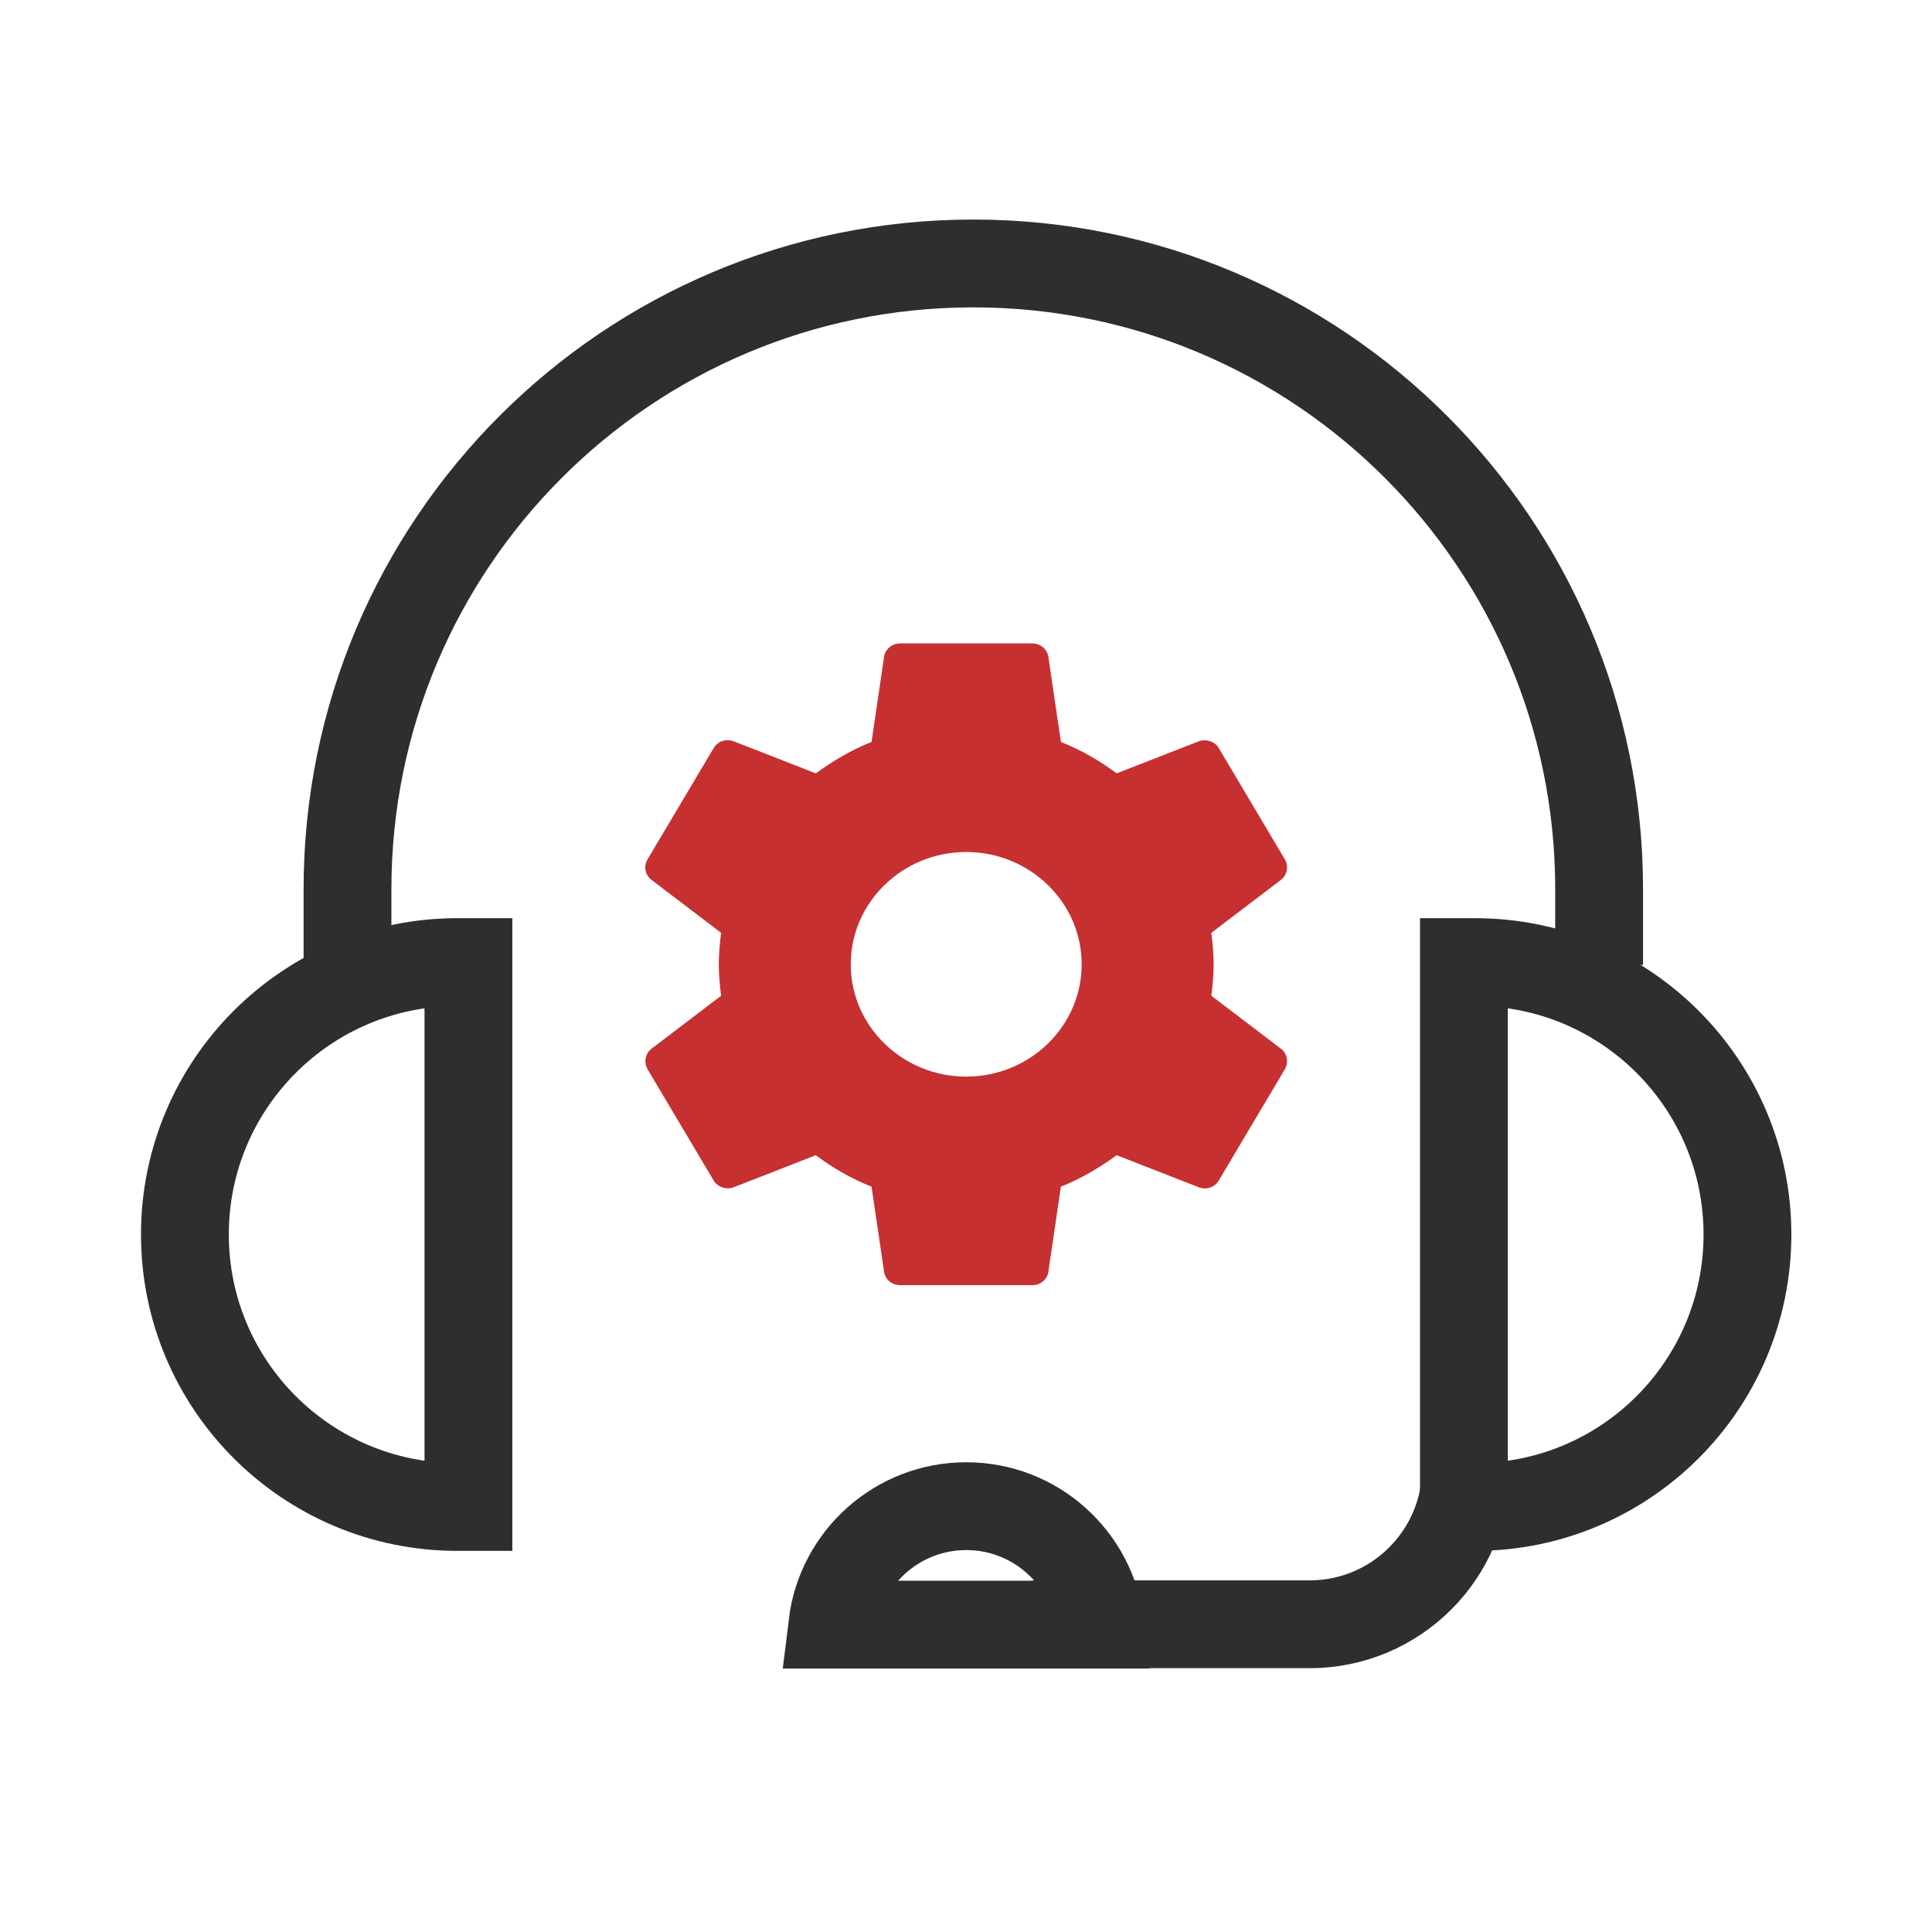
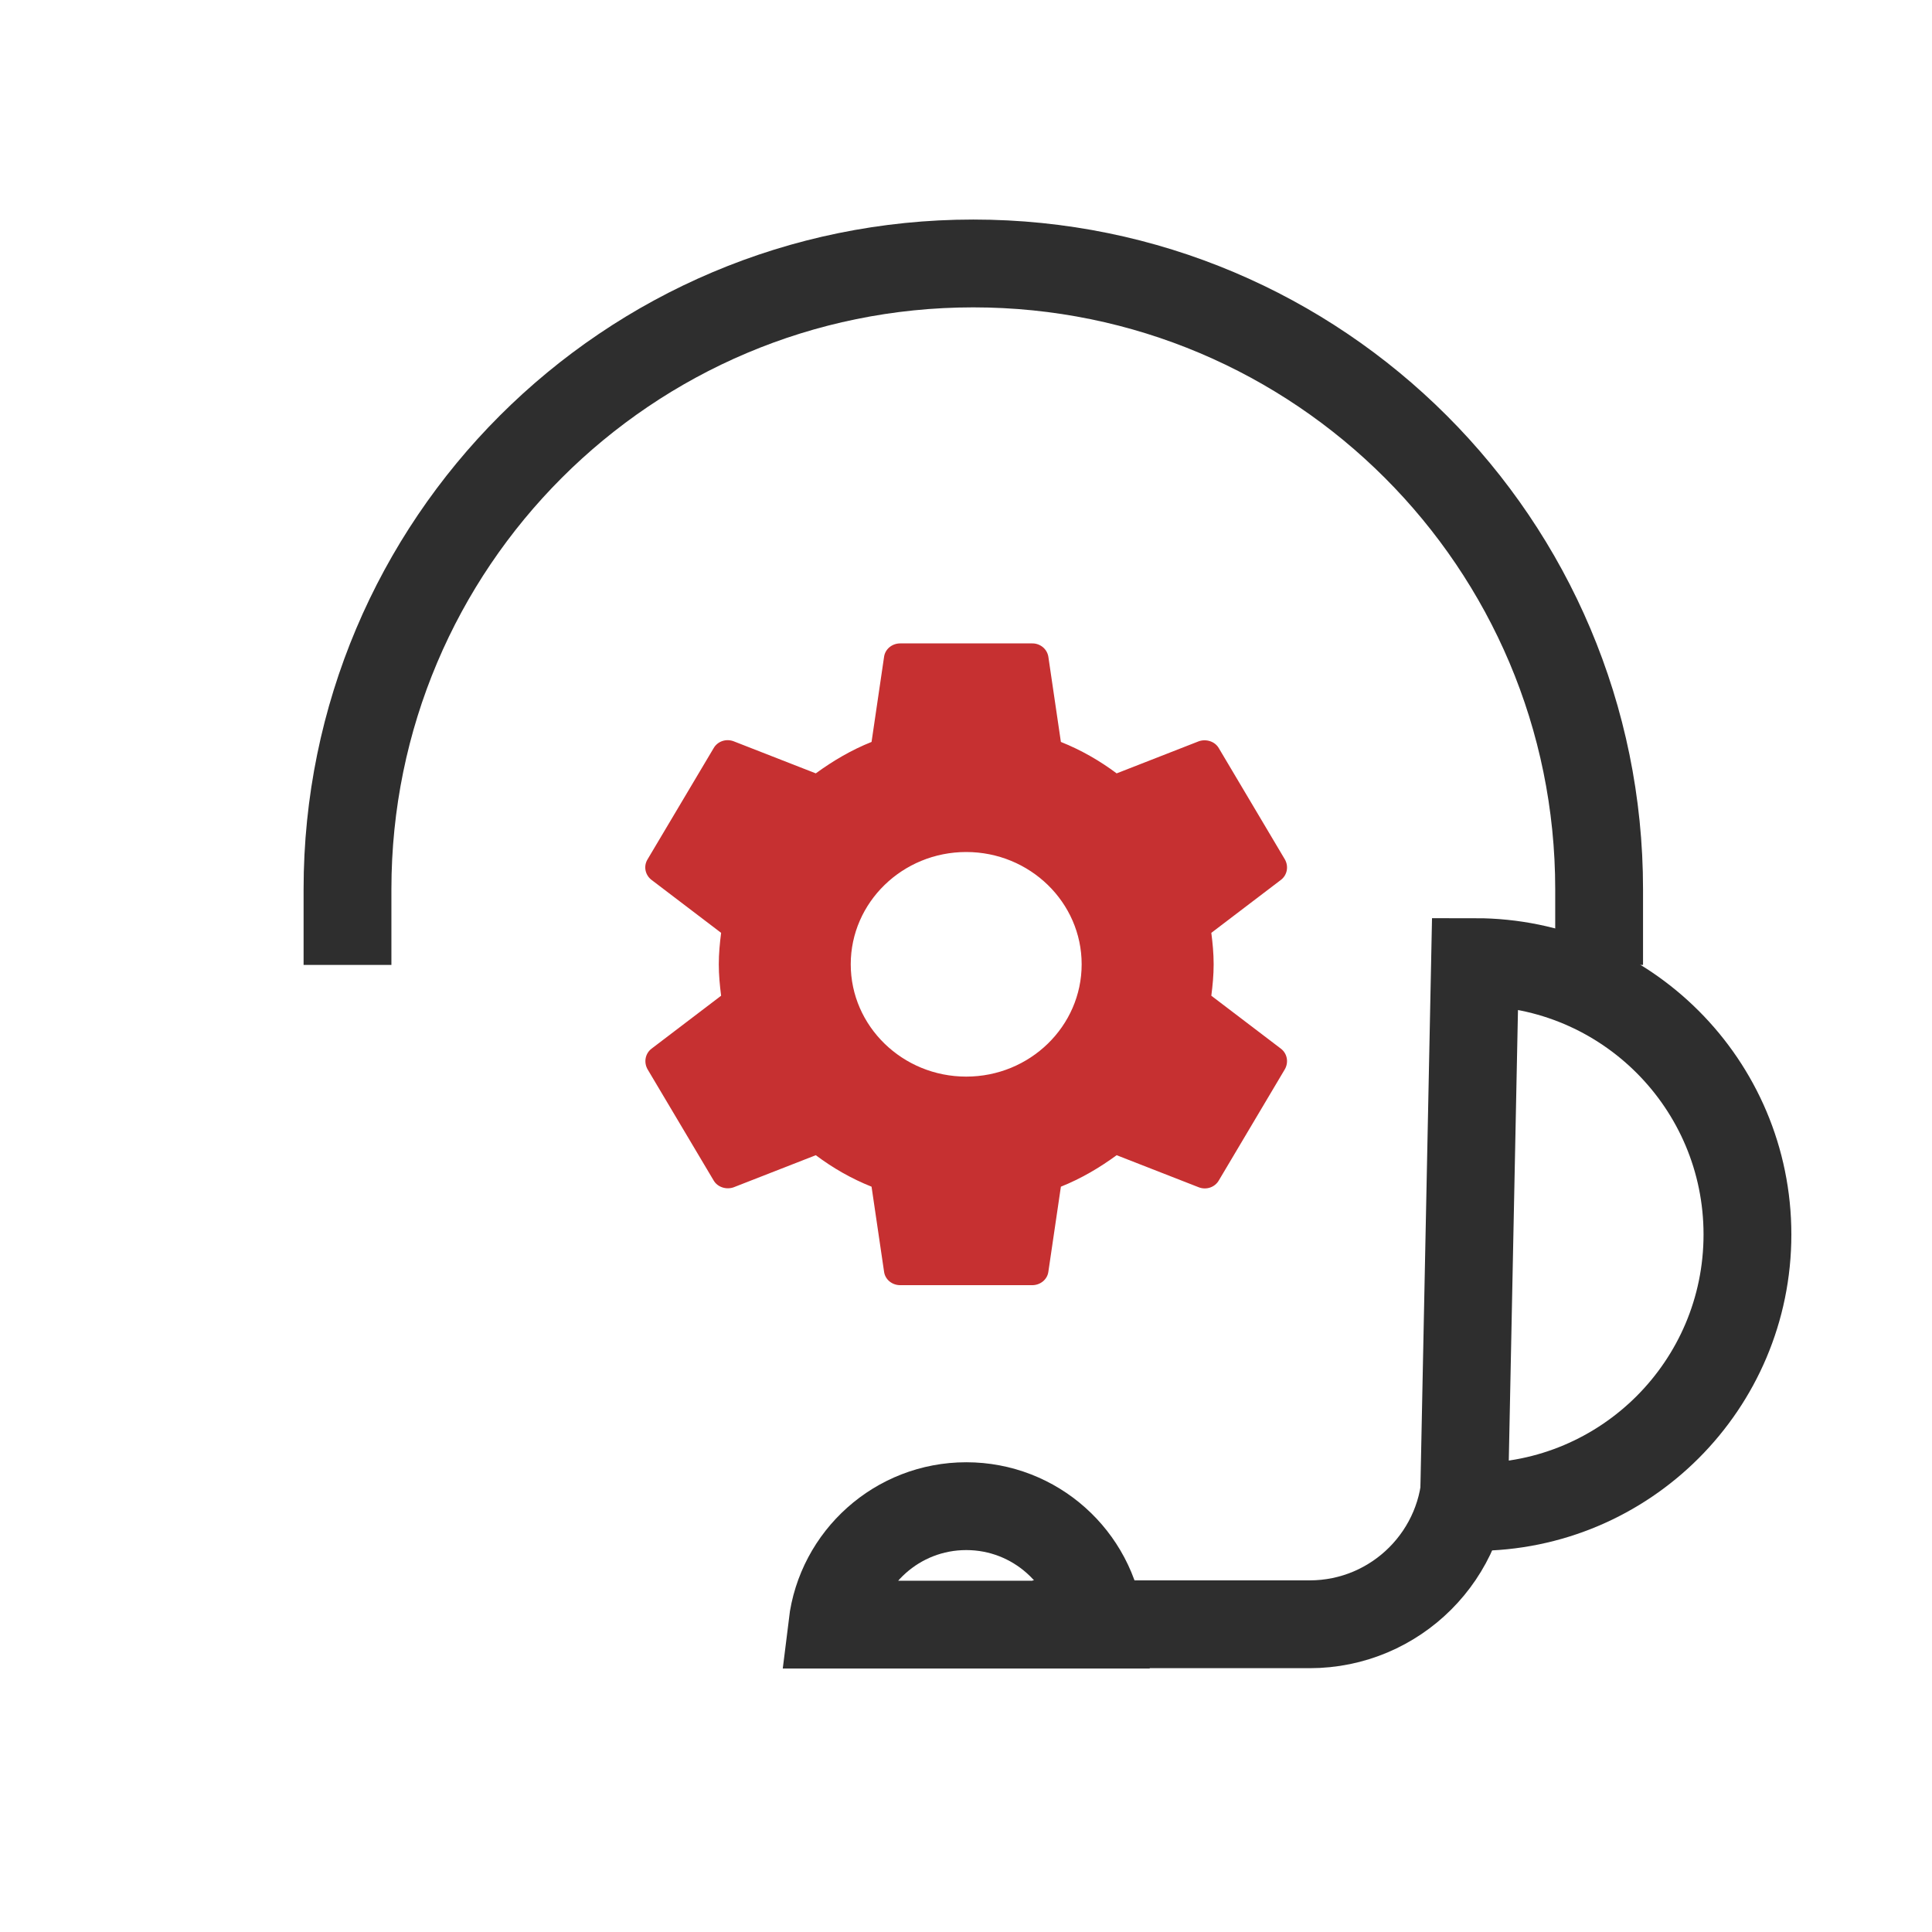
<svg xmlns="http://www.w3.org/2000/svg" width="44" height="44" viewBox="0 0 44 44" fill="none">
  <path d="M36.419 21.975V20.252C36.419 12.381 30.038 6 22.166 6V6C14.295 6 7.914 12.381 7.914 20.252V21.975" stroke="#2E2E2E" stroke-width="2" />
  <path d="M33.388 33.429V33.429C33.388 35.397 31.793 36.992 29.825 36.992H23.516" stroke="#2E2E2E" stroke-width="2" />
-   <path d="M10.415 21.911C6.989 21.911 4.211 24.689 4.211 28.115C4.211 31.542 6.989 34.32 10.415 34.32L10.668 34.32L10.668 21.911L10.415 21.911Z" stroke="#2E2E2E" stroke-width="2" />
-   <path d="M33.593 21.911C37.019 21.911 39.797 24.689 39.797 28.115C39.797 31.542 37.019 34.32 33.593 34.32L33.34 34.32L33.34 21.911L33.593 21.911Z" stroke="#2E2E2E" stroke-width="2" />
+   <path d="M33.593 21.911C37.019 21.911 39.797 24.689 39.797 28.115C39.797 31.542 37.019 34.32 33.593 34.32L33.34 34.32L33.593 21.911Z" stroke="#2E2E2E" stroke-width="2" />
  <path d="M25.056 37C24.871 35.48 23.576 34.302 22.006 34.302C20.436 34.302 19.141 35.48 18.956 37L25.056 37Z" stroke="#2E2E2E" stroke-width="2" />
  <path d="M27.587 22.677C27.617 22.444 27.64 22.21 27.64 21.961C27.64 21.713 27.617 21.479 27.587 21.245L29.172 20.039C29.315 19.93 29.353 19.732 29.262 19.572L27.76 17.043C27.67 16.882 27.467 16.824 27.302 16.882L25.431 17.613C25.04 17.321 24.619 17.08 24.161 16.897L23.876 14.96C23.863 14.874 23.819 14.796 23.751 14.739C23.683 14.683 23.597 14.652 23.508 14.653H20.502C20.314 14.653 20.157 14.785 20.134 14.96L19.849 16.897C19.39 17.08 18.97 17.328 18.579 17.613L16.708 16.882C16.535 16.817 16.34 16.882 16.25 17.043L14.747 19.572C14.65 19.732 14.695 19.93 14.838 20.039L16.423 21.245C16.393 21.479 16.37 21.72 16.37 21.961C16.37 22.203 16.393 22.444 16.423 22.677L14.838 23.883C14.695 23.993 14.657 24.19 14.747 24.351L16.25 26.88C16.34 27.04 16.543 27.099 16.708 27.04L18.579 26.309C18.97 26.602 19.39 26.843 19.849 27.026L20.134 28.962C20.157 29.138 20.314 29.269 20.502 29.269H23.508C23.695 29.269 23.853 29.138 23.876 28.962L24.161 27.026C24.619 26.843 25.04 26.595 25.431 26.309L27.302 27.04C27.474 27.106 27.67 27.04 27.76 26.88L29.262 24.351C29.353 24.19 29.315 23.993 29.172 23.883L27.587 22.677ZM22.005 24.519C20.555 24.519 19.375 23.372 19.375 21.961C19.375 20.551 20.555 19.404 22.005 19.404C23.455 19.404 24.634 20.551 24.634 21.961C24.634 23.372 23.455 24.519 22.005 24.519Z" fill="#C63031" />
</svg>